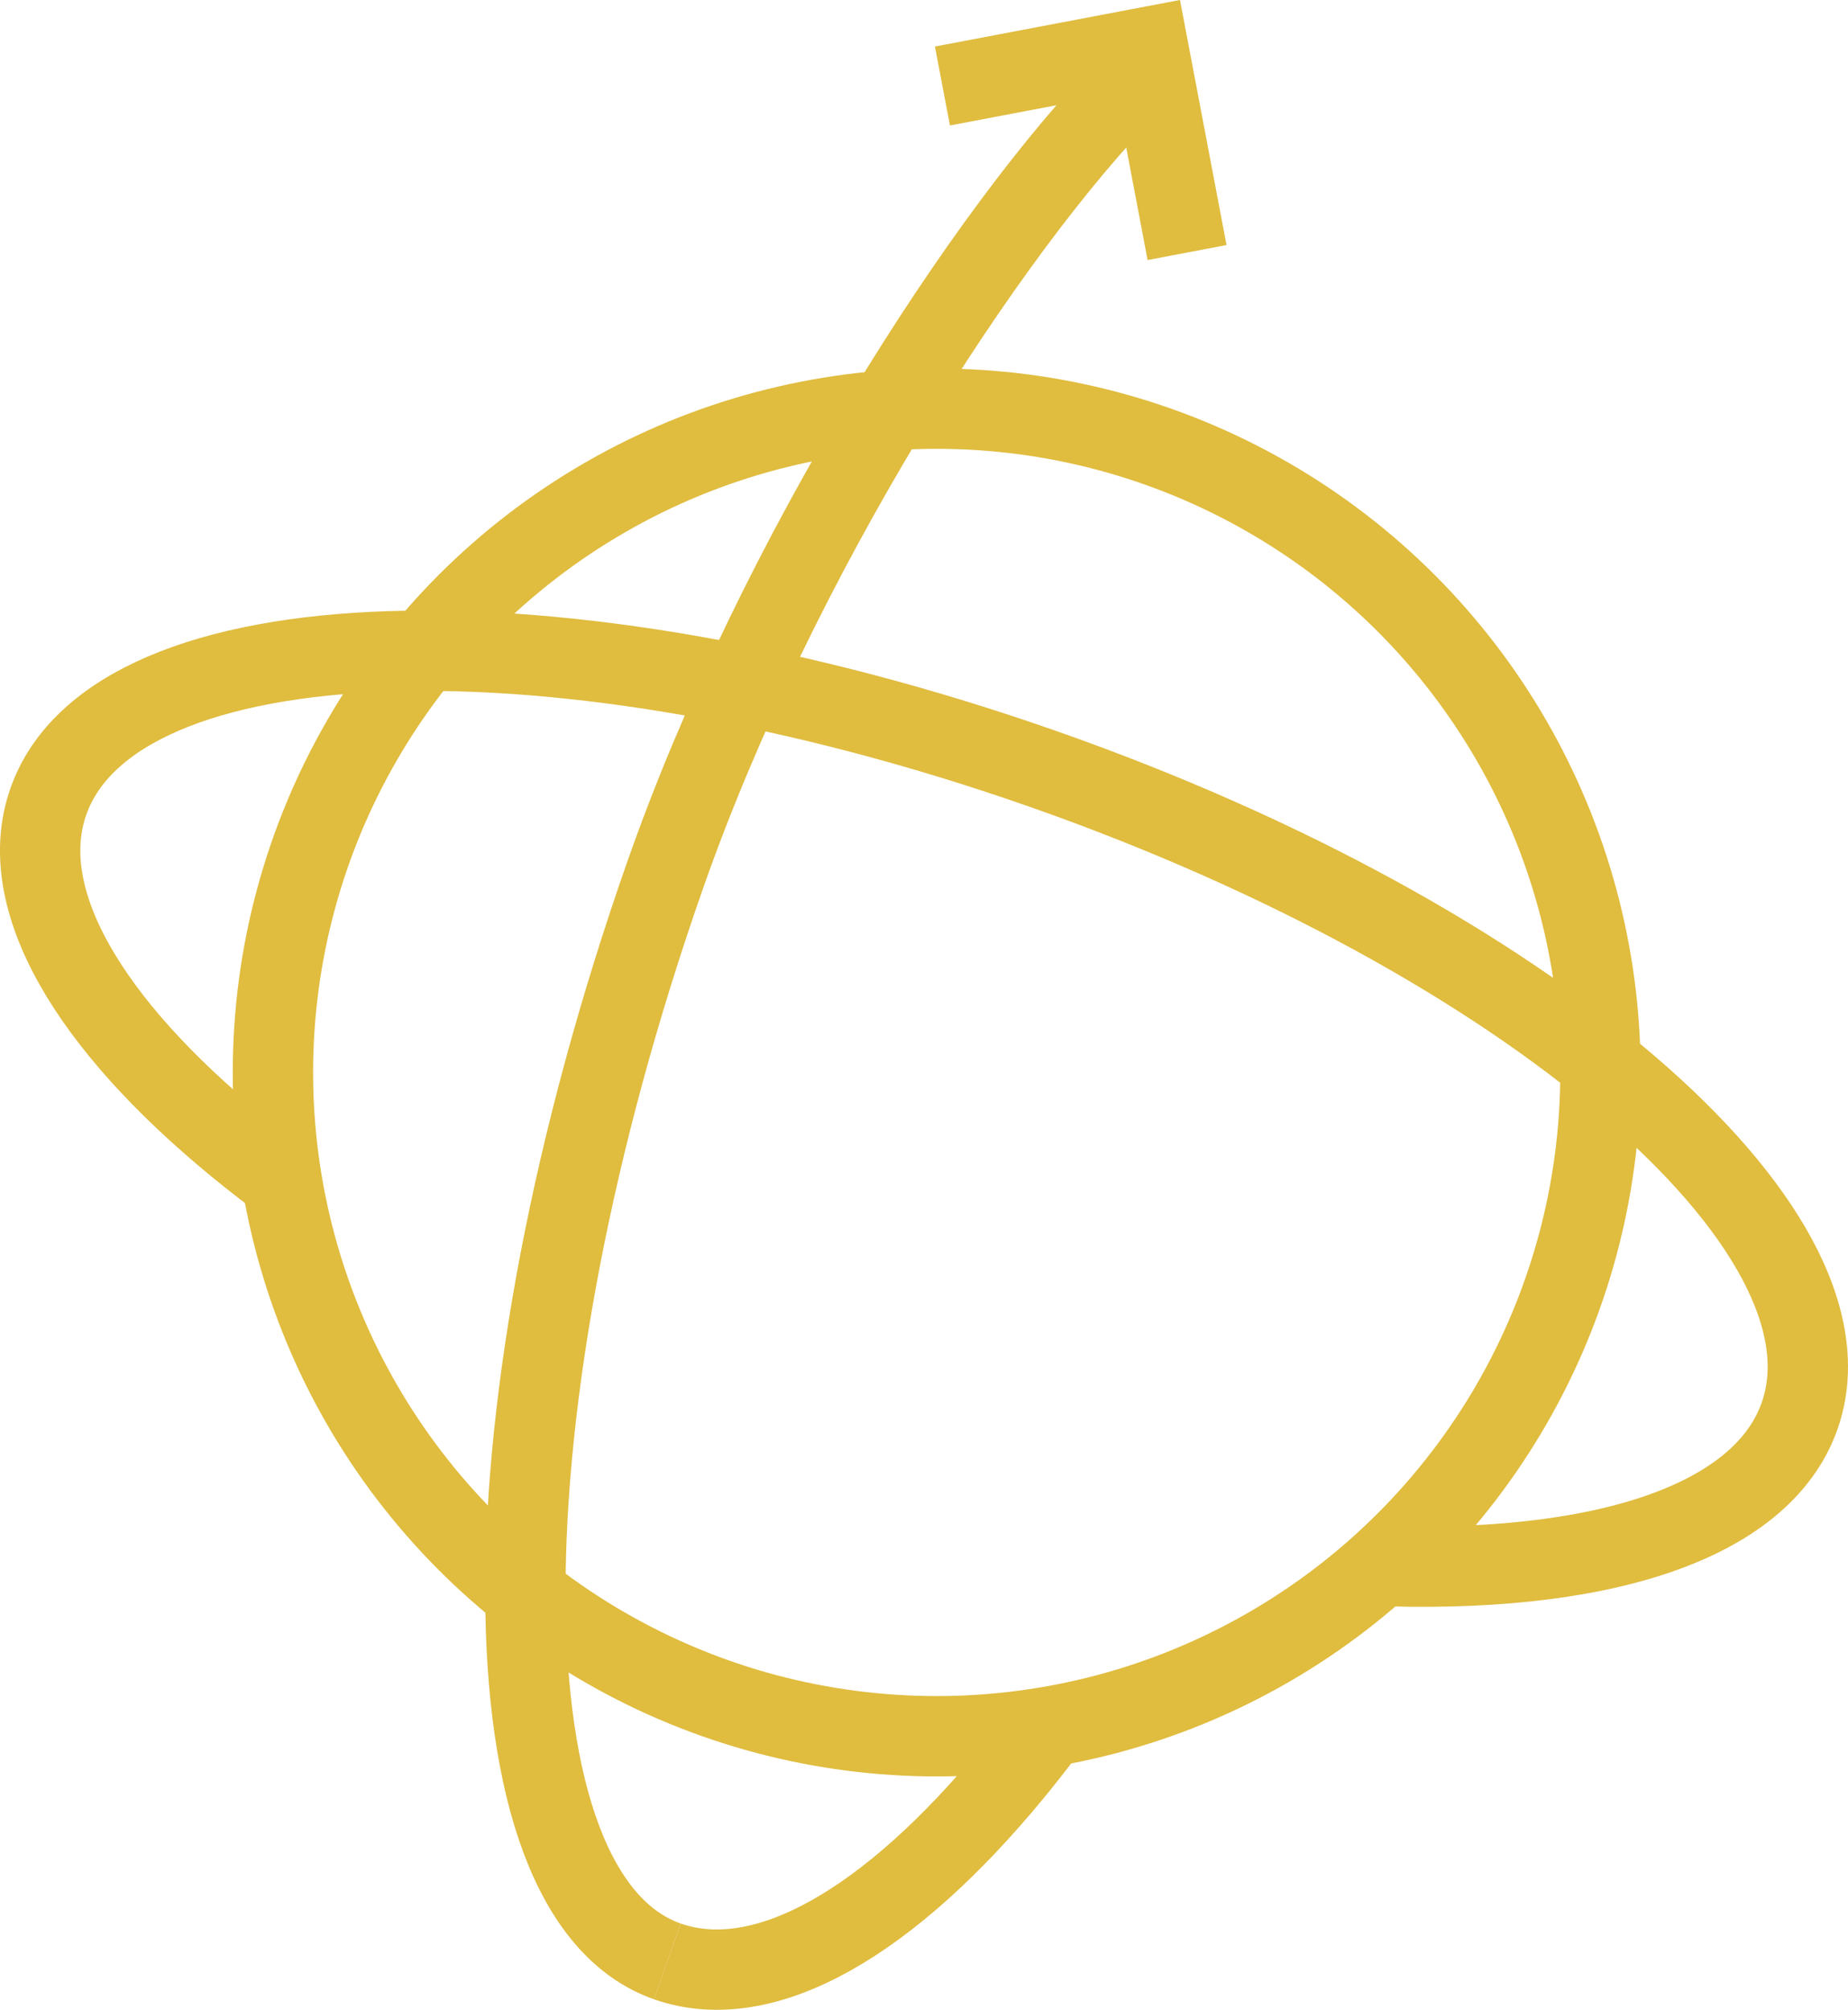
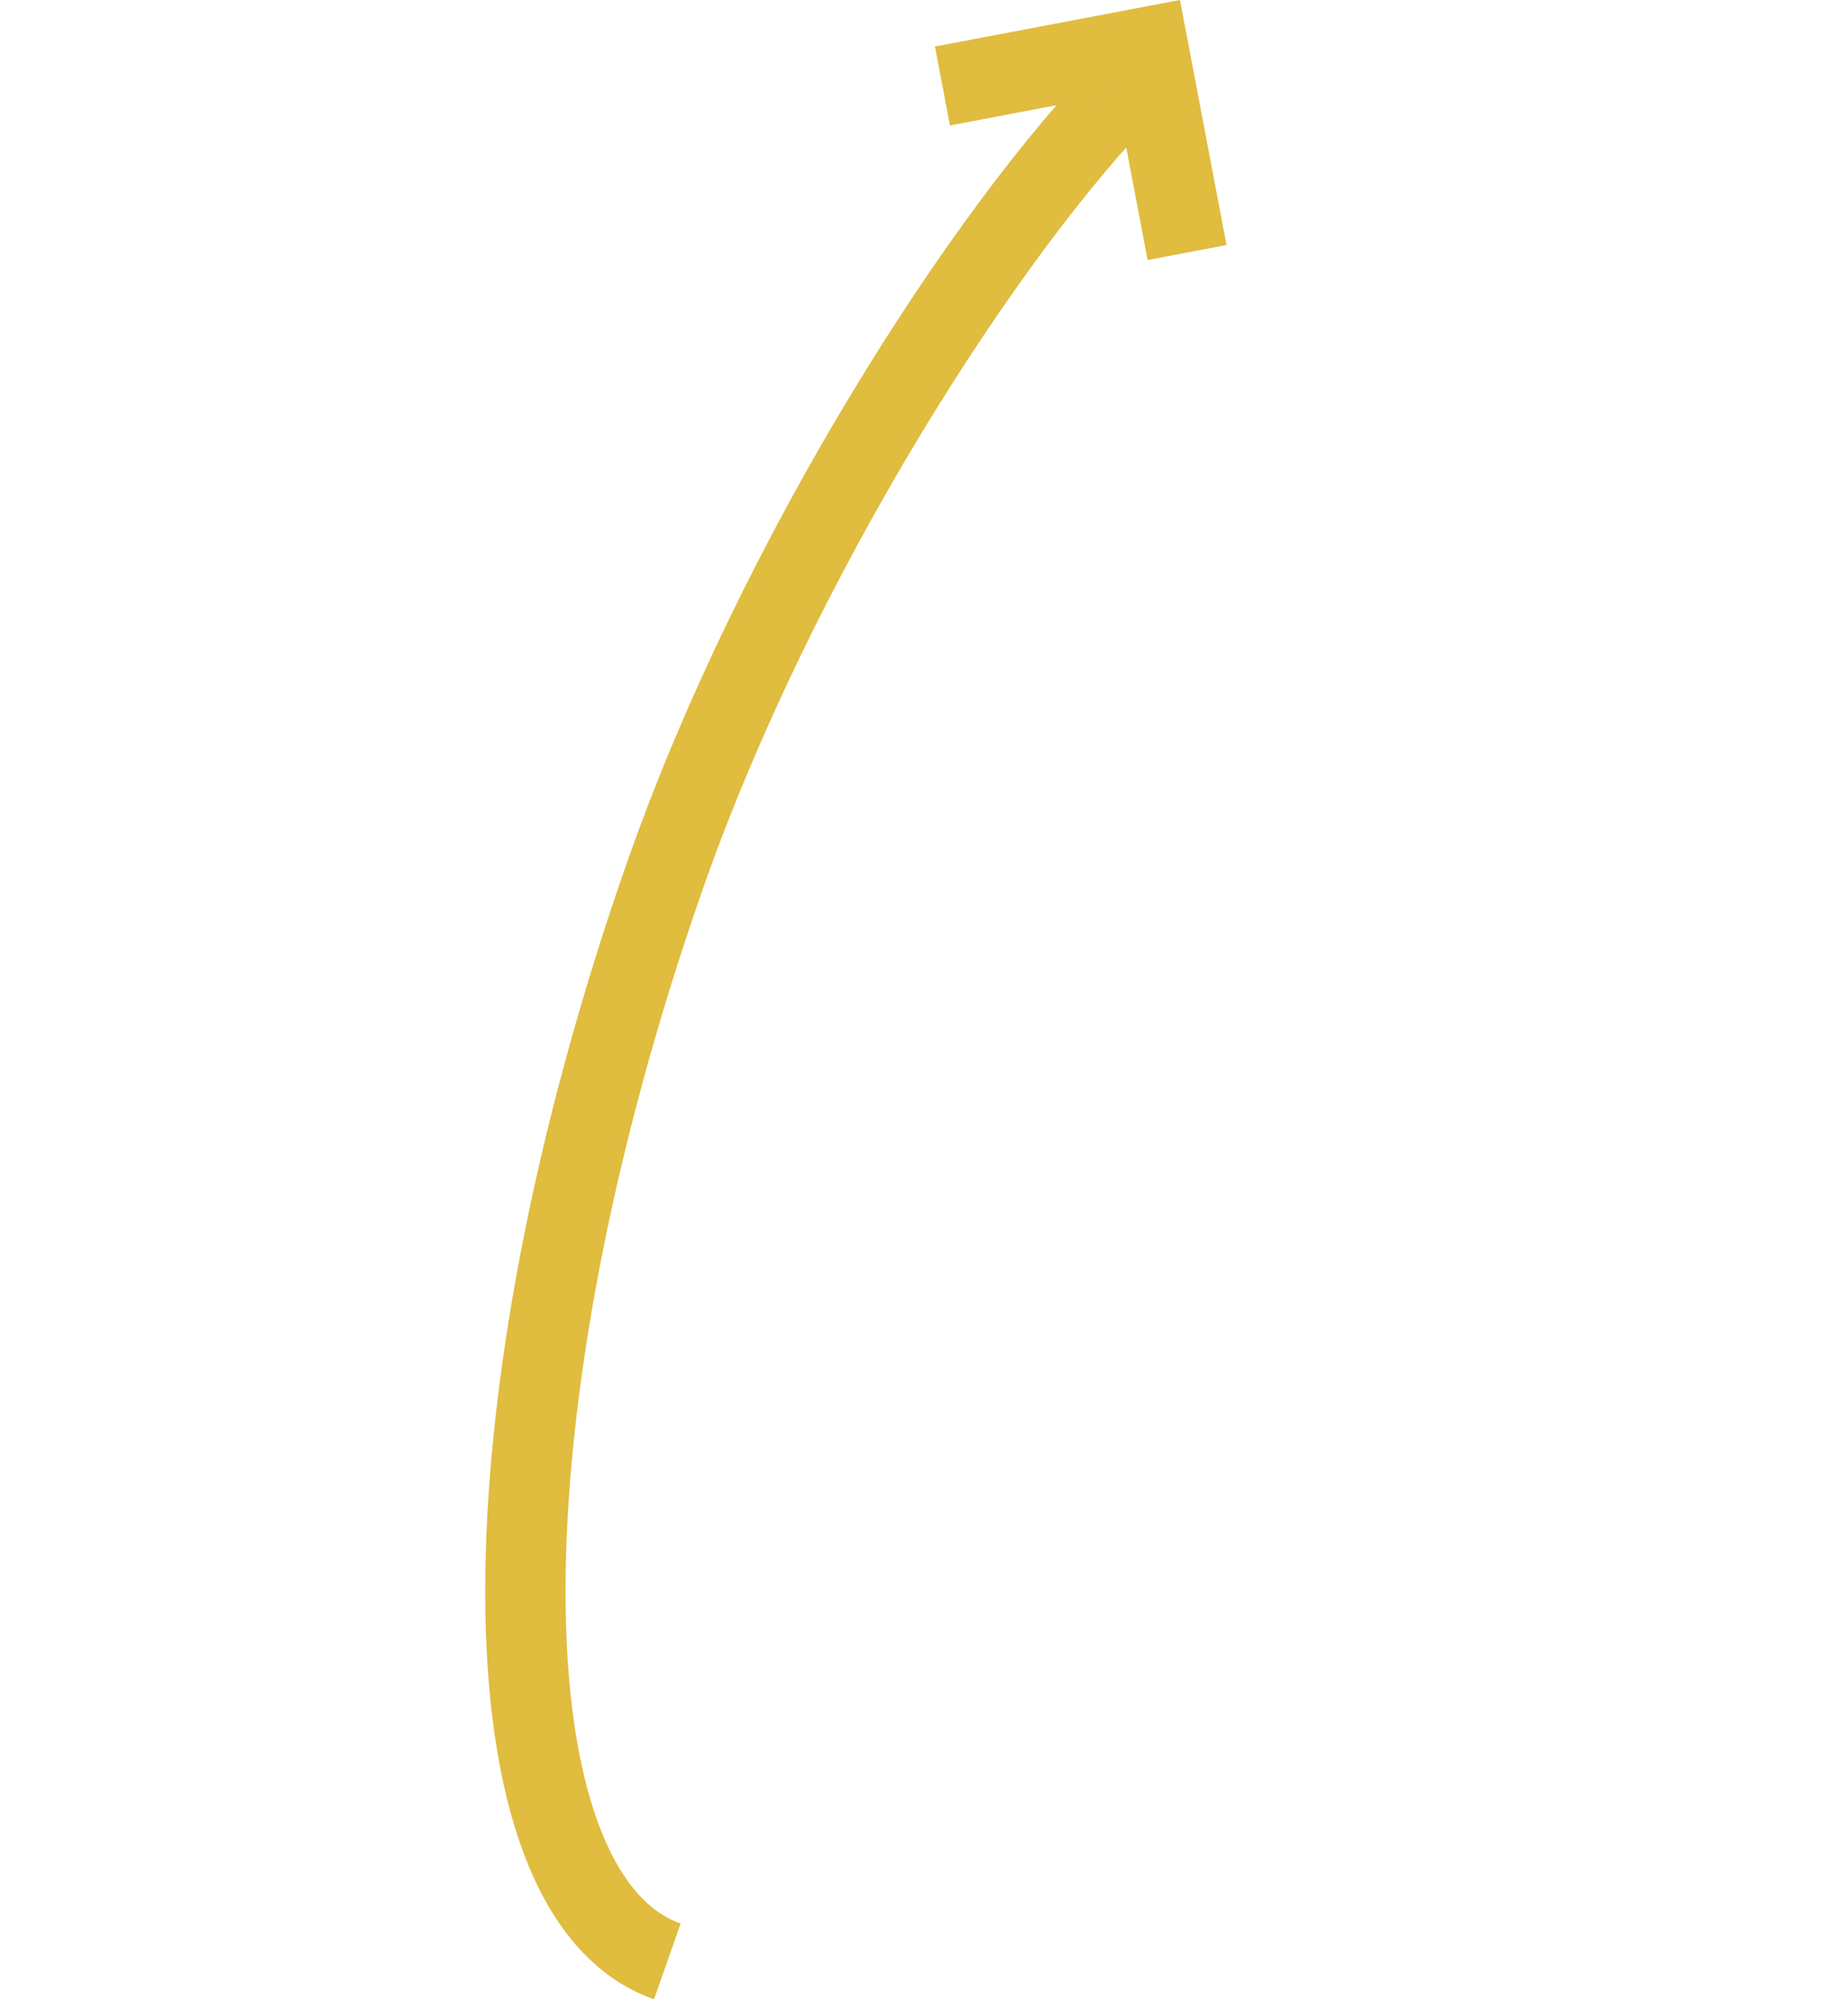
<svg xmlns="http://www.w3.org/2000/svg" id="svg1563" viewBox="0 0 989.21 1075.76">
  <g>
-     <circle cx="501.4" cy="574.04" r="355.3" style="fill: none; stroke: #e0bc3f; stroke-miterlimit: 10; stroke-width: 43px;" />
-     <path d="M157.66,636.92c-10.87-7.91-21.19-15.87-30.92-23.87C47.69,548.1,7.58,481.22,25.87,429.06c35.22-100.43,273.63-108.26,532.5-17.48,258.87,90.78,440.18,245.79,404.96,346.22-20.44,58.28-109.31,85.38-230.89,80.12" style="fill: none; fill-rule: evenodd; stroke: #e0bc3f; stroke-miterlimit: 10; stroke-width: 43px;" />
-     <path d="M559.53,926.57c-5.9,7.85-11.83,15.39-17.78,22.61-65.09,79-132.17,119.04-184.54,100.67" style="fill: none; fill-rule: evenodd; stroke: #e0bc3f; stroke-miterlimit: 10; stroke-width: 43px;" />
    <path d="M357.21,1049.85c-100.85-35.37-101.38-295.68-1.17-581.44,59.6-169.98,171.5-344.89,249.24-423.55" style="fill: none; fill-rule: evenodd; stroke: #e0bc3f; stroke-miterlimit: 10; stroke-width: 43px;" />
  </g>
  <polyline points="504.48 46.03 614.52 25.13 635.42 135.17" style="fill: none; fill-rule: evenodd; stroke: #e0bc3f; stroke-miterlimit: 10; stroke-width: 43px;" />
</svg>